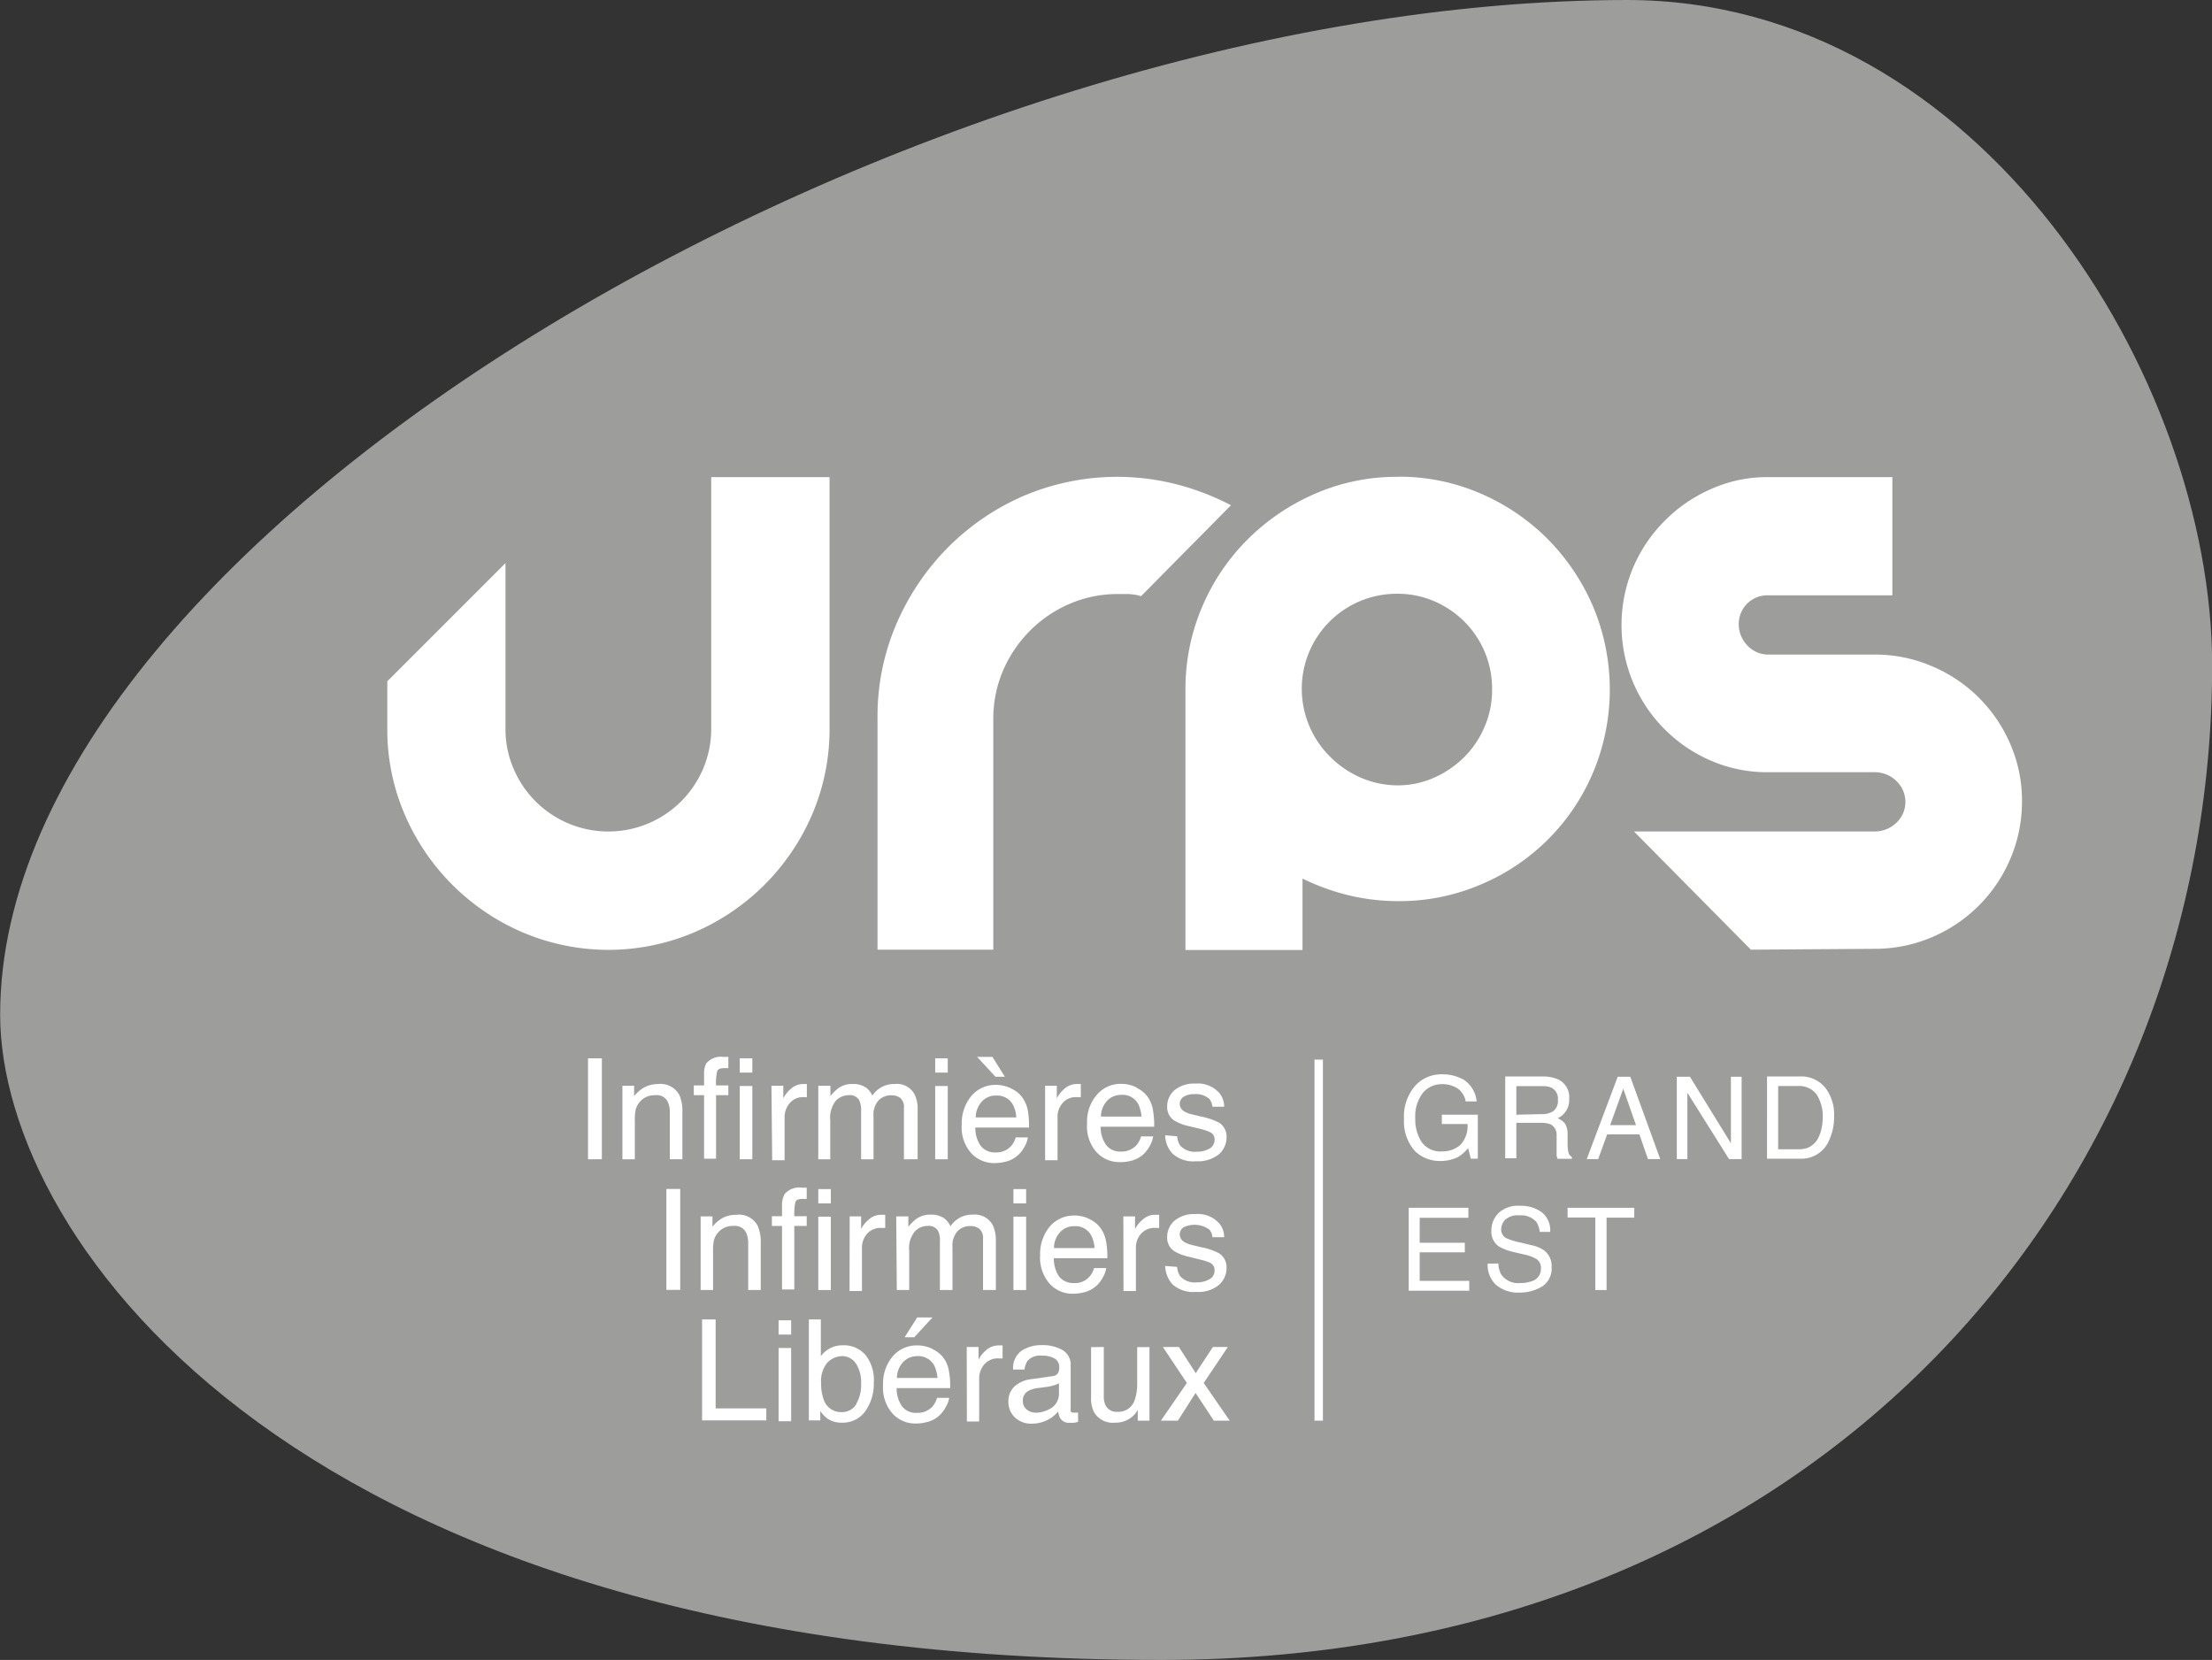
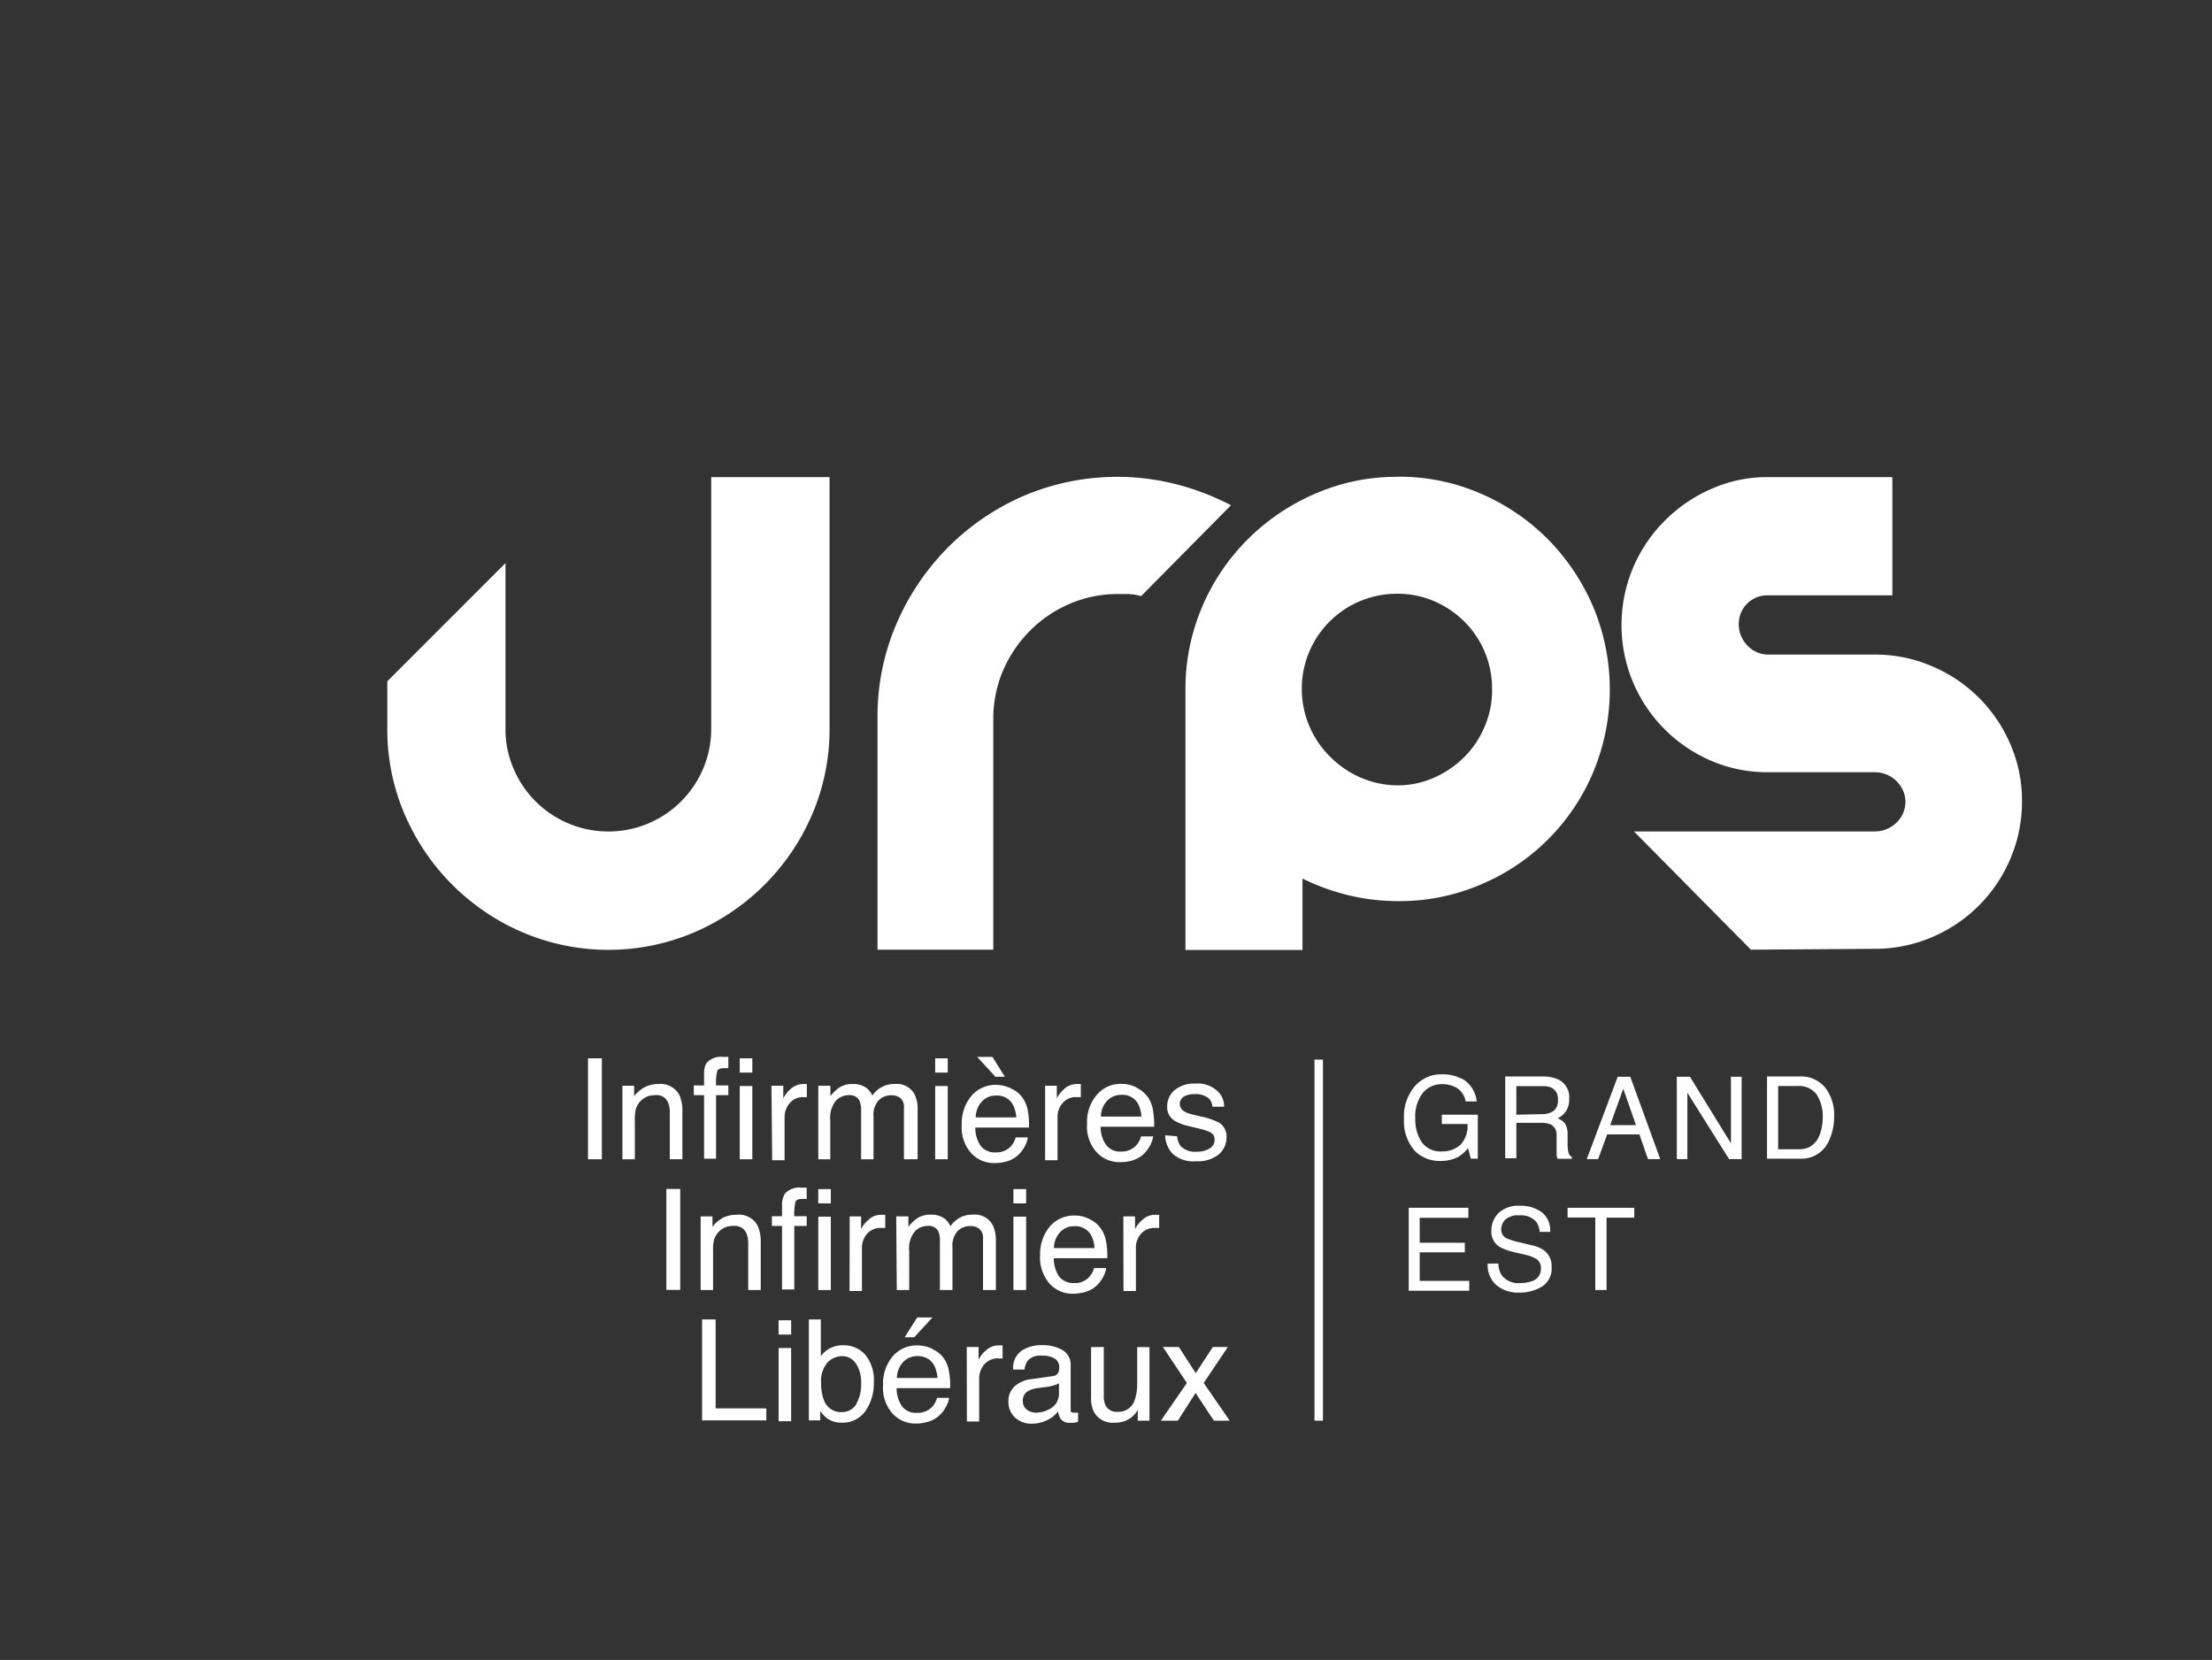
<svg xmlns="http://www.w3.org/2000/svg" id="Calque_2" data-name="Calque 2" viewBox="0 0 154.95 116.27">
  <rect x="0" y="0" width="154.95" height="116.27" fill="#333333" stroke="none" />
  <defs>
    <style>.cls-1{fill:#9d9d9c;}.cls-2{fill:#fff;}</style>
  </defs>
  <g id="Groupe_52" data-name="Groupe 52">
-     <path id="Tracé_512" data-name="Tracé 512" class="cls-1" d="M1009.64,771.58c24.77,0,41,26.51,41,46.62,0,36.24-27.09,69.65-73.61,69.65-60.29,0-81.34-29.31-81.34-45.2,0-33.92,64.49-71.07,114-71.07" transform="translate(-895.68 -771.58)" />
    <rect id="Rectangle_37" data-name="Rectangle 37" class="cls-2" x="92.08" y="74.22" width="0.59" height="25.29" />
    <rect id="Rectangle_38" data-name="Rectangle 38" class="cls-2" x="41.19" y="74.13" width="0.97" height="7.07" />
    <path id="Tracé_513" data-name="Tracé 513" class="cls-2" d="M939.28,847.63h.82v.73a2.44,2.44,0,0,1,.78-.65,2.16,2.16,0,0,1,.91-.2,1.5,1.5,0,0,1,1.48.77,2.75,2.75,0,0,1,.21,1.2v3.3h-.88v-3.25a1.66,1.66,0,0,0-.14-.76.84.84,0,0,0-.84-.48,2.07,2.07,0,0,0-.5.06,1.38,1.38,0,0,0-.63.42,1.43,1.43,0,0,0-.28.53,3.42,3.42,0,0,0-.06.78v2.7h-.87Z" transform="translate(-895.68 -771.58)" />
    <path id="Tracé_514" data-name="Tracé 514" class="cls-2" d="M945.17,846.05a1.32,1.32,0,0,1,1.17-.44h.17l.19,0v.79l-.19,0h-.12c-.26,0-.42.07-.47.21a3.63,3.63,0,0,0-.08,1h.86v.68h-.86v4.45H945v-4.45h-.72v-.68H945v-.81a1.53,1.53,0,0,1,.18-.79" transform="translate(-895.68 -771.58)" />
    <path id="Tracé_515" data-name="Tracé 515" class="cls-2" d="M947.5,847.65h.88v5.13h-.88Zm0-1.94h.88v1h-.88Z" transform="translate(-895.68 -771.58)" />
    <path id="Tracé_516" data-name="Tracé 516" class="cls-2" d="M949.72,847.63h.83v.89a2.06,2.06,0,0,1,.49-.64,1.33,1.33,0,0,1,.91-.37H952l.2,0v.92l-.14,0H952a1.2,1.2,0,0,0-1,.42,1.49,1.49,0,0,0-.36,1v3h-.87Z" transform="translate(-895.68 -771.58)" />
    <path id="Tracé_517" data-name="Tracé 517" class="cls-2" d="M953,847.63h.85v.73a3,3,0,0,1,.56-.56,1.63,1.63,0,0,1,1-.29,1.56,1.56,0,0,1,1,.3,1.58,1.58,0,0,1,.38.51,1.81,1.81,0,0,1,.68-.61,1.78,1.78,0,0,1,.88-.2,1.4,1.4,0,0,1,1.41.75,2.36,2.36,0,0,1,.2,1.08v3.44H959V849.2a.84.84,0,0,0-.25-.71,1,1,0,0,0-.63-.19,1.21,1.21,0,0,0-.88.34,1.48,1.48,0,0,0-.37,1.14v3H956v-3.36a1.67,1.67,0,0,0-.13-.77.76.76,0,0,0-.73-.36,1.27,1.27,0,0,0-.9.38,1.9,1.9,0,0,0-.4,1.38v2.73H953Z" transform="translate(-895.68 -771.58)" />
    <path id="Tracé_518" data-name="Tracé 518" class="cls-2" d="M961.19,847.65h.88v5.13h-.88Zm0-1.94h.88v1h-.88Z" transform="translate(-895.68 -771.58)" />
    <path id="Tracé_519" data-name="Tracé 519" class="cls-2" d="M966.07,847h-.66l-1.28-1.39h1.07Zm.8,2.85a2.15,2.15,0,0,0-.24-.9,1.25,1.25,0,0,0-1.18-.63,1.28,1.28,0,0,0-1,.43,1.64,1.64,0,0,0-.42,1.1Zm-.31-2a1.88,1.88,0,0,1,.78.67,2.3,2.3,0,0,1,.35.91,6.07,6.07,0,0,1,.07,1.13H964a2.22,2.22,0,0,0,.37,1.27,1.24,1.24,0,0,0,1.06.47,1.37,1.37,0,0,0,1.08-.45,1.52,1.52,0,0,0,.32-.6h.85a1.82,1.82,0,0,1-.22.63,2.33,2.33,0,0,1-.42.57,2,2,0,0,1-1,.52,3.34,3.34,0,0,1-.7.08,2.19,2.19,0,0,1-1.63-.7,2.71,2.71,0,0,1-.66-2,3,3,0,0,1,.67-2,2.21,2.21,0,0,1,1.75-.78,2.44,2.44,0,0,1,1.06.26" transform="translate(-895.68 -771.58)" />
    <path id="Tracé_520" data-name="Tracé 520" class="cls-2" d="M968.89,847.63h.82v.89a2.06,2.06,0,0,1,.49-.64,1.3,1.3,0,0,1,.91-.37h.08l.2,0v.92l-.14,0h-.14a1.2,1.2,0,0,0-1,.42,1.43,1.43,0,0,0-.35,1v3h-.87Z" transform="translate(-895.68 -771.58)" />
    <path id="Tracé_521" data-name="Tracé 521" class="cls-2" d="M975.64,849.79a2.36,2.36,0,0,0-.24-.9,1.24,1.24,0,0,0-1.18-.62,1.32,1.32,0,0,0-1,.43,1.63,1.63,0,0,0-.42,1.09Zm-.31-2a2,2,0,0,1,.78.67,2.23,2.23,0,0,1,.34.91,6.08,6.08,0,0,1,.08,1.13h-3.75a2.16,2.16,0,0,0,.37,1.26,1.22,1.22,0,0,0,1.06.48,1.39,1.39,0,0,0,1.08-.45,1.56,1.56,0,0,0,.32-.61h.85a2,2,0,0,1-.22.64,2.62,2.62,0,0,1-.42.57,2,2,0,0,1-1,.52,2.77,2.77,0,0,1-.7.07,2.15,2.15,0,0,1-1.63-.7,2.69,2.69,0,0,1-.66-2,2.88,2.88,0,0,1,.67-2,2.18,2.18,0,0,1,1.75-.78,2.31,2.31,0,0,1,1.06.26" transform="translate(-895.68 -771.58)" />
    <path id="Tracé_522" data-name="Tracé 522" class="cls-2" d="M978.14,851.17a1.33,1.33,0,0,0,.22.66,1.4,1.4,0,0,0,1.16.42,1.67,1.67,0,0,0,.87-.21.69.69,0,0,0,.37-.64.54.54,0,0,0-.3-.51,3.89,3.89,0,0,0-.75-.25l-.7-.17a3.46,3.46,0,0,1-1-.36,1.1,1.1,0,0,1-.57-1,1.49,1.49,0,0,1,.53-1.18,2.14,2.14,0,0,1,1.44-.45,2,2,0,0,1,1.7.68,1.47,1.47,0,0,1,.32.94h-.82a1,1,0,0,0-.21-.54,1.4,1.4,0,0,0-1.06-.34,1.37,1.37,0,0,0-.76.19.61.61,0,0,0-.26.5.63.63,0,0,0,.34.53,2,2,0,0,0,.58.21l.58.14a4.73,4.73,0,0,1,1.28.44,1.15,1.15,0,0,1,.5,1,1.6,1.6,0,0,1-.52,1.19,2.35,2.35,0,0,1-1.61.5,2.16,2.16,0,0,1-1.65-.53,1.93,1.93,0,0,1-.52-1.29Z" transform="translate(-895.68 -771.58)" />
    <rect id="Rectangle_39" data-name="Rectangle 39" class="cls-2" x="46.68" y="83.28" width="0.97" height="7.07" />
    <path id="Tracé_523" data-name="Tracé 523" class="cls-2" d="M944.76,856.78h.83v.73a2.31,2.31,0,0,1,.77-.65,2.07,2.07,0,0,1,.91-.19,1.48,1.48,0,0,1,1.48.76,2.75,2.75,0,0,1,.22,1.2v3.31h-.88v-3.25a1.8,1.8,0,0,0-.14-.76.86.86,0,0,0-.84-.48,1.43,1.43,0,0,0-.51.06,1.28,1.28,0,0,0-.63.42,1.32,1.32,0,0,0-.28.52,3.42,3.42,0,0,0-.06.78v2.71h-.87Z" transform="translate(-895.68 -771.58)" />
    <path id="Tracé_524" data-name="Tracé 524" class="cls-2" d="M950.65,855.21a1.32,1.32,0,0,1,1.17-.44h.37v.79h-.32c-.26,0-.42.07-.47.21a4,4,0,0,0-.08,1h.87v.68h-.87v4.45h-.86v-4.45h-.71v-.68h.71V856a1.54,1.54,0,0,1,.19-.79" transform="translate(-895.68 -771.58)" />
    <path id="Tracé_525" data-name="Tracé 525" class="cls-2" d="M953,856.8h.88v5.14H953Zm0-1.93h.88v1H953Z" transform="translate(-895.68 -771.58)" />
    <path id="Tracé_526" data-name="Tracé 526" class="cls-2" d="M955.2,856.78H956v.89a1.91,1.91,0,0,1,.5-.63,1.25,1.25,0,0,1,.91-.37h.28v.92l-.14,0h-.14a1.25,1.25,0,0,0-1,.42,1.48,1.48,0,0,0-.35,1v3h-.87Z" transform="translate(-895.68 -771.58)" />
    <path id="Tracé_527" data-name="Tracé 527" class="cls-2" d="M958.46,856.78h.85v.73a3,3,0,0,1,.57-.56,1.65,1.65,0,0,1,1-.29,1.55,1.55,0,0,1,1,.3,1.58,1.58,0,0,1,.38.51,1.89,1.89,0,0,1,.68-.61,1.83,1.83,0,0,1,.88-.2,1.42,1.42,0,0,1,1.41.75,2.52,2.52,0,0,1,.21,1.09v3.44h-.9v-3.59a.84.84,0,0,0-.26-.7,1,1,0,0,0-.63-.19,1.21,1.21,0,0,0-.88.34,1.52,1.52,0,0,0-.37,1.14v3h-.88v-3.37a1.64,1.64,0,0,0-.12-.76.75.75,0,0,0-.74-.36,1.23,1.23,0,0,0-.89.38,1.83,1.83,0,0,0-.4,1.37v2.74h-.87Z" transform="translate(-895.68 -771.58)" />
    <path id="Tracé_528" data-name="Tracé 528" class="cls-2" d="M966.67,856.8h.89v5.14h-.89Zm0-1.93h.89v1h-.89Z" transform="translate(-895.68 -771.58)" />
    <path id="Tracé_529" data-name="Tracé 529" class="cls-2" d="M972.35,859a2.15,2.15,0,0,0-.24-.9,1.25,1.25,0,0,0-1.18-.63,1.3,1.3,0,0,0-1,.43,1.64,1.64,0,0,0-.42,1.1Zm-.3-2a1.92,1.92,0,0,1,.77.67,2.3,2.3,0,0,1,.35.91,6.2,6.2,0,0,1,.08,1.13H969.5a2.29,2.29,0,0,0,.36,1.27,1.27,1.27,0,0,0,1.07.47,1.32,1.32,0,0,0,1.07-.45,1.52,1.52,0,0,0,.32-.6h.85a1.82,1.82,0,0,1-.22.63,2.33,2.33,0,0,1-.42.57,2,2,0,0,1-1,.52,3.27,3.27,0,0,1-.7.08,2.15,2.15,0,0,1-1.62-.7,2.76,2.76,0,0,1-.67-2,3,3,0,0,1,.67-2,2.23,2.23,0,0,1,1.75-.78,2.28,2.28,0,0,1,1.06.26" transform="translate(-895.68 -771.58)" />
    <path id="Tracé_530" data-name="Tracé 530" class="cls-2" d="M974.37,856.78h.82v.89a1.91,1.91,0,0,1,.5-.63,1.25,1.25,0,0,1,.91-.37h.28v.92l-.14,0h-.14a1.24,1.24,0,0,0-1,.42,1.43,1.43,0,0,0-.35,1v3h-.87Z" transform="translate(-895.68 -771.58)" />
-     <path id="Tracé_531" data-name="Tracé 531" class="cls-2" d="M978.14,860.32a1.27,1.27,0,0,0,.22.66,1.37,1.37,0,0,0,1.16.42,1.67,1.67,0,0,0,.87-.21.68.68,0,0,0,.37-.64.55.55,0,0,0-.3-.51,3.28,3.28,0,0,0-.75-.24l-.7-.18a3.46,3.46,0,0,1-1-.36,1.1,1.1,0,0,1-.57-1,1.5,1.5,0,0,1,.53-1.19,2.14,2.14,0,0,1,1.44-.45,2,2,0,0,1,1.7.68,1.47,1.47,0,0,1,.32.94h-.82a.92.92,0,0,0-.21-.53,1.77,1.77,0,0,0-1.82-.16.61.61,0,0,0-.26.5.65.65,0,0,0,.34.54,2.37,2.37,0,0,0,.58.21l.58.14a4.41,4.41,0,0,1,1.28.44,1.16,1.16,0,0,1,.5,1,1.58,1.58,0,0,1-.52,1.19,2.25,2.25,0,0,1-1.61.5,2.19,2.19,0,0,1-1.65-.52,2,2,0,0,1-.52-1.3Z" transform="translate(-895.68 -771.58)" />
    <path id="Tracé_532" data-name="Tracé 532" class="cls-2" d="M944.86,864h.95v6.23h3.55v.84h-4.5Z" transform="translate(-895.68 -771.58)" />
    <path id="Tracé_533" data-name="Tracé 533" class="cls-2" d="M950.22,866h.88v5.13h-.88Zm0-1.94h.88v1h-.88Z" transform="translate(-895.68 -771.58)" />
    <path id="Tracé_534" data-name="Tracé 534" class="cls-2" d="M955.65,869.93a2.63,2.63,0,0,0,.35-1.47,2.36,2.36,0,0,0-.35-1.35,1.15,1.15,0,0,0-1-.54,1.47,1.47,0,0,0-1,.44,2,2,0,0,0-.45,1.45,3.18,3.18,0,0,0,.19,1.18,1.27,1.27,0,0,0,1.28.85,1.17,1.17,0,0,0,1-.56M952.34,864h.84v2.57a1.88,1.88,0,0,1,1.54-.76,2,2,0,0,1,1.57.66,2.8,2.8,0,0,1,.6,1.95,3.33,3.33,0,0,1-.59,2,1.93,1.93,0,0,1-1.65.81,1.71,1.71,0,0,1-1-.28,2.18,2.18,0,0,1-.51-.54v.66h-.8Z" transform="translate(-895.68 -771.58)" />
    <path id="Tracé_535" data-name="Tracé 535" class="cls-2" d="M961,863.86l-1.28,1.39h-.67l.88-1.39Zm.35,4.24a2.36,2.36,0,0,0-.24-.9,1.27,1.27,0,0,0-1.18-.63,1.35,1.35,0,0,0-1,.43,1.64,1.64,0,0,0-.42,1.1Zm-.31-2a1.91,1.91,0,0,1,.78.66,2.19,2.19,0,0,1,.34.91,5.47,5.47,0,0,1,.08,1.14h-3.75a2.16,2.16,0,0,0,.37,1.26,1.19,1.19,0,0,0,1.06.47,1.38,1.38,0,0,0,1.08-.44,1.63,1.63,0,0,0,.32-.61h.85a1.77,1.77,0,0,1-.23.63,2.16,2.16,0,0,1-.42.57,2,2,0,0,1-1,.52,2.74,2.74,0,0,1-.7.08,2.14,2.14,0,0,1-1.62-.7,2.71,2.71,0,0,1-.66-2,2.93,2.93,0,0,1,.67-2,2.2,2.2,0,0,1,1.75-.77,2.39,2.39,0,0,1,1.05.25" transform="translate(-895.68 -771.58)" />
    <path id="Tracé_536" data-name="Tracé 536" class="cls-2" d="M963.4,865.93h.83v.89a2,2,0,0,1,.49-.63,1.29,1.29,0,0,1,.91-.37h.08l.2,0v.91l-.14,0h-.14a1.23,1.23,0,0,0-1,.42,1.51,1.51,0,0,0-.36,1v3h-.86Z" transform="translate(-895.68 -771.58)" />
    <path id="Tracé_537" data-name="Tracé 537" class="cls-2" d="M967.6,870.31a1,1,0,0,0,.65.22,1.91,1.91,0,0,0,.88-.22,1.19,1.19,0,0,0,.73-1.14v-.7a1.59,1.59,0,0,1-.41.16,2.84,2.84,0,0,1-.49.1l-.52.07a1.93,1.93,0,0,0-.71.2.74.74,0,0,0-.4.72.73.73,0,0,0,.27.59m1.82-2.34a.49.49,0,0,0,.4-.26.88.88,0,0,0,.06-.33.69.69,0,0,0-.32-.64,1.66,1.66,0,0,0-.9-.2,1.15,1.15,0,0,0-1,.36,1.31,1.31,0,0,0-.21.61h-.8a1.47,1.47,0,0,1,.61-1.33,2.5,2.5,0,0,1,1.38-.38,2.82,2.82,0,0,1,1.48.35,1.18,1.18,0,0,1,.56,1.08v3l0,.22a.29.29,0,0,0,.23.08h.13l.16,0v.64a1.55,1.55,0,0,1-.31.07l-.29,0a.71.71,0,0,1-.65-.32,1.34,1.34,0,0,1-.15-.48,2.16,2.16,0,0,1-.76.61,2.42,2.42,0,0,1-1.09.25,1.64,1.64,0,0,1-1.17-.43,1.47,1.47,0,0,1-.46-1.09,1.4,1.4,0,0,1,.45-1.11,2.11,2.11,0,0,1,1.18-.49Z" transform="translate(-895.68 -771.58)" />
    <path id="Tracé_538" data-name="Tracé 538" class="cls-2" d="M973,865.93v3.43a1.47,1.47,0,0,0,.12.65.86.86,0,0,0,.84.46,1.19,1.19,0,0,0,1.2-.81,3.44,3.44,0,0,0,.18-1.19v-2.53h.86v5.15h-.82v-.76a1.64,1.64,0,0,1-.41.5,1.8,1.8,0,0,1-1.18.4,1.51,1.51,0,0,1-1.47-.73,2.15,2.15,0,0,1-.21-1.06v-3.5Z" transform="translate(-895.68 -771.58)" />
    <path id="Tracé_539" data-name="Tracé 539" class="cls-2" d="M977.14,865.93h1.12l1.18,1.83,1.2-1.83,1.05,0L980,868.45l1.82,2.64h-1.11l-1.28-1.94-1.24,1.94H977l1.82-2.64Z" transform="translate(-895.68 -771.58)" />
    <path id="Tracé_540" data-name="Tracé 540" class="cls-2" d="M953.79,805v17.63a15.13,15.13,0,0,1-1.22,6,15.72,15.72,0,0,1-8.27,8.26,15.34,15.34,0,0,1-12,0,15.72,15.72,0,0,1-8.27-8.26,15,15,0,0,1-1.22-6V819.3l8.28-8.28v11.59a6.93,6.93,0,0,0,.56,2.8,7.21,7.21,0,0,0,13.29,0,7.11,7.11,0,0,0,.56-2.8V805Z" transform="translate(-895.68 -771.58)" />
    <path id="Tracé_541" data-name="Tracé 541" class="cls-2" d="M974.82,813.19l-.87,0a8.41,8.41,0,0,0-3.35.69,8.74,8.74,0,0,0-2.75,1.86,9,9,0,0,0-1.89,2.77,8.56,8.56,0,0,0-.7,3.38V838.1h-8.11V821.87a16.36,16.36,0,0,1,1.32-6.58,17.28,17.28,0,0,1,3.61-5.36,17,17,0,0,1,5.34-3.63,16.75,16.75,0,0,1,10.66-.8,17.82,17.82,0,0,1,3.83,1.47l-6.3,6.37a3,3,0,0,0-.78-.14" transform="translate(-895.68 -771.58)" />
    <path id="Tracé_542" data-name="Tracé 542" class="cls-2" d="M993.58,826.59a6.26,6.26,0,0,0,2.56-.54,7,7,0,0,0,2.12-1.45,6.63,6.63,0,0,0,1.42-2.13,6.41,6.41,0,0,0,.52-2.59,6.63,6.63,0,0,0-1.94-4.76,6.78,6.78,0,0,0-2.12-1.43,6.44,6.44,0,0,0-2.56-.52,6.65,6.65,0,0,0-6.71,6.6v.11a6.69,6.69,0,0,0,2,4.72,6.94,6.94,0,0,0,2.13,1.45,6.59,6.59,0,0,0,2.63.54m0-21.62a14.32,14.32,0,0,1,5.77,1.18,15,15,0,0,1,4.72,3.21,15.28,15.28,0,0,1,3.17,4.74,15,15,0,0,1,0,11.55,14.69,14.69,0,0,1-7.89,7.89,14.48,14.48,0,0,1-5.77,1.16,14.87,14.87,0,0,1-3.52-.42,15.82,15.82,0,0,1-3.19-1.16v5h-8.2V819.88a14.65,14.65,0,0,1,1.16-5.77,14.83,14.83,0,0,1,3.19-4.74,15.17,15.17,0,0,1,4.74-3.21,14.23,14.23,0,0,1,5.82-1.18" transform="translate(-895.68 -771.58)" />
    <path id="Tracé_543" data-name="Tracé 543" class="cls-2" d="M1018.33,838.1l-8.19-8.28H1027a2.18,2.18,0,0,0,1.51-.6,2,2,0,0,0,.11-2.83l-.11-.12a2.18,2.18,0,0,0-1.51-.6h-7.45a9.9,9.9,0,0,1-4-.8,10.37,10.37,0,0,1-5.48-5.51,10.36,10.36,0,0,1,0-8,10.36,10.36,0,0,1,2.21-3.29,10.47,10.47,0,0,1,3.27-2.24,9.57,9.57,0,0,1,4-.83h8.69v8.28h-8.69a2,2,0,0,0-2.07,2v0a2.14,2.14,0,0,0,.6,1.51,2,2,0,0,0,1.47.64H1027a10,10,0,0,1,4,.81,10.31,10.31,0,0,1,5.51,5.48,9.91,9.91,0,0,1,.81,4,10.15,10.15,0,0,1-.81,4,10.32,10.32,0,0,1-5.51,5.51,10.15,10.15,0,0,1-4,.81Z" transform="translate(-895.68 -771.58)" />
    <path id="Tracé_544" data-name="Tracé 544" class="cls-2" d="M1003.66,849.62a1.4,1.4,0,0,0,.84-.22.9.9,0,0,0,.31-.79.86.86,0,0,0-.44-.84,1.45,1.45,0,0,0-.62-.11h-1.85v2Zm-2.54-2.64h2.62a2.64,2.64,0,0,1,1.07.2,1.36,1.36,0,0,1,.79,1.36,1.4,1.4,0,0,1-.81,1.37,1.25,1.25,0,0,1,.51.36,1.35,1.35,0,0,1,.19.73l0,.77a2.63,2.63,0,0,0,.05.49.5.5,0,0,0,.25.36v.13h-1l-.07-.2c0-.15,0-.3,0-.45l0-1a.82.82,0,0,0-.41-.76,1.77,1.77,0,0,0-.68-.11h-1.73v2.48h-.78Z" transform="translate(-895.68 -771.58)" />
    <path id="Tracé_545" data-name="Tracé 545" class="cls-2" d="M1010.28,850.39l-.89-2.55-.92,2.55ZM1009,847h.88l2.1,5.77h-.86l-.6-1.73h-2.26l-.63,1.73h-.8Z" transform="translate(-895.68 -771.58)" />
    <path id="Tracé_546" data-name="Tracé 546" class="cls-2" d="M1013.14,847h.92l2.87,4.66V847h.75v5.77h-.88l-2.92-4.65v4.65h-.74Z" transform="translate(-895.68 -771.58)" />
    <path id="Tracé_547" data-name="Tracé 547" class="cls-2" d="M1021.61,852.08a2,2,0,0,0,.64-.08,1.46,1.46,0,0,0,.73-.59,2.62,2.62,0,0,0,.32-.9,3.05,3.05,0,0,0,.06-.6,2.84,2.84,0,0,0-.42-1.66,1.53,1.53,0,0,0-1.34-.6h-1.36v4.43Zm-2.15-5.1h2.3a2.17,2.17,0,0,1,1.82.84,3.11,3.11,0,0,1,.58,1.95,3.92,3.92,0,0,1-.34,1.66,2.1,2.1,0,0,1-2.06,1.31h-2.3Z" transform="translate(-895.68 -771.58)" />
    <path id="Tracé_548" data-name="Tracé 548" class="cls-2" d="M994.36,856.18h4.18v.7h-3.41v1.75h3.16v.67h-3.16v2h3.47v.69h-4.24Z" transform="translate(-895.68 -771.58)" />
    <path id="Tracé_549" data-name="Tracé 549" class="cls-2" d="M1000.64,860.08a1.6,1.6,0,0,0,.22.8,1.44,1.44,0,0,0,1.32.57,2.25,2.25,0,0,0,.77-.12.88.88,0,0,0,.67-.87.75.75,0,0,0-.28-.67,2.66,2.66,0,0,0-.9-.34l-.76-.18a3.57,3.57,0,0,1-1-.38,1.24,1.24,0,0,1-.53-1.08,1.72,1.72,0,0,1,.52-1.28,2,2,0,0,1,1.48-.49,2.48,2.48,0,0,1,1.5.43,1.6,1.6,0,0,1,.62,1.4h-.73a1.58,1.58,0,0,0-.24-.7,1.41,1.41,0,0,0-1.17-.46,1.36,1.36,0,0,0-1,.29,1,1,0,0,0-.29.68.68.68,0,0,0,.34.62,4.62,4.62,0,0,0,1,.31l.78.19a2.34,2.34,0,0,1,.88.36,1.37,1.37,0,0,1,.53,1.17,1.49,1.49,0,0,1-.68,1.37,3,3,0,0,1-1.58.42,2.38,2.38,0,0,1-1.64-.55,1.89,1.89,0,0,1-.58-1.48Z" transform="translate(-895.68 -771.58)" />
    <path id="Tracé_550" data-name="Tracé 550" class="cls-2" d="M1010.16,856.18v.69h-1.94v5.07h-.79v-5.08h-1.94v-.68Z" transform="translate(-895.68 -771.58)" />
    <path id="Tracé_551" data-name="Tracé 551" class="cls-2" d="M998.12,847.15a2.05,2.05,0,0,1,1,1.58h-.77a1.41,1.41,0,0,0-.58-.92,2,2,0,0,0-1.09-.29,1.71,1.71,0,0,0-1.32.6,2.68,2.68,0,0,0-.54,1.79,2.9,2.9,0,0,0,.45,1.67,1.62,1.62,0,0,0,1.44.65,1.88,1.88,0,0,0,1.26-.45,1.91,1.91,0,0,0,.51-1.47h-1.8v-.65h2.52v3.08h-.49l-.19-.74a2.83,2.83,0,0,1-.68.61,2.74,2.74,0,0,1-1.29.29,2.48,2.48,0,0,1-1.73-.67,3.11,3.11,0,0,1-.79-2.28,3.26,3.26,0,0,1,.77-2.3,2.46,2.46,0,0,1,1.9-.82,2.93,2.93,0,0,1,1.39.32" transform="translate(-895.68 -771.58)" />
  </g>
</svg>